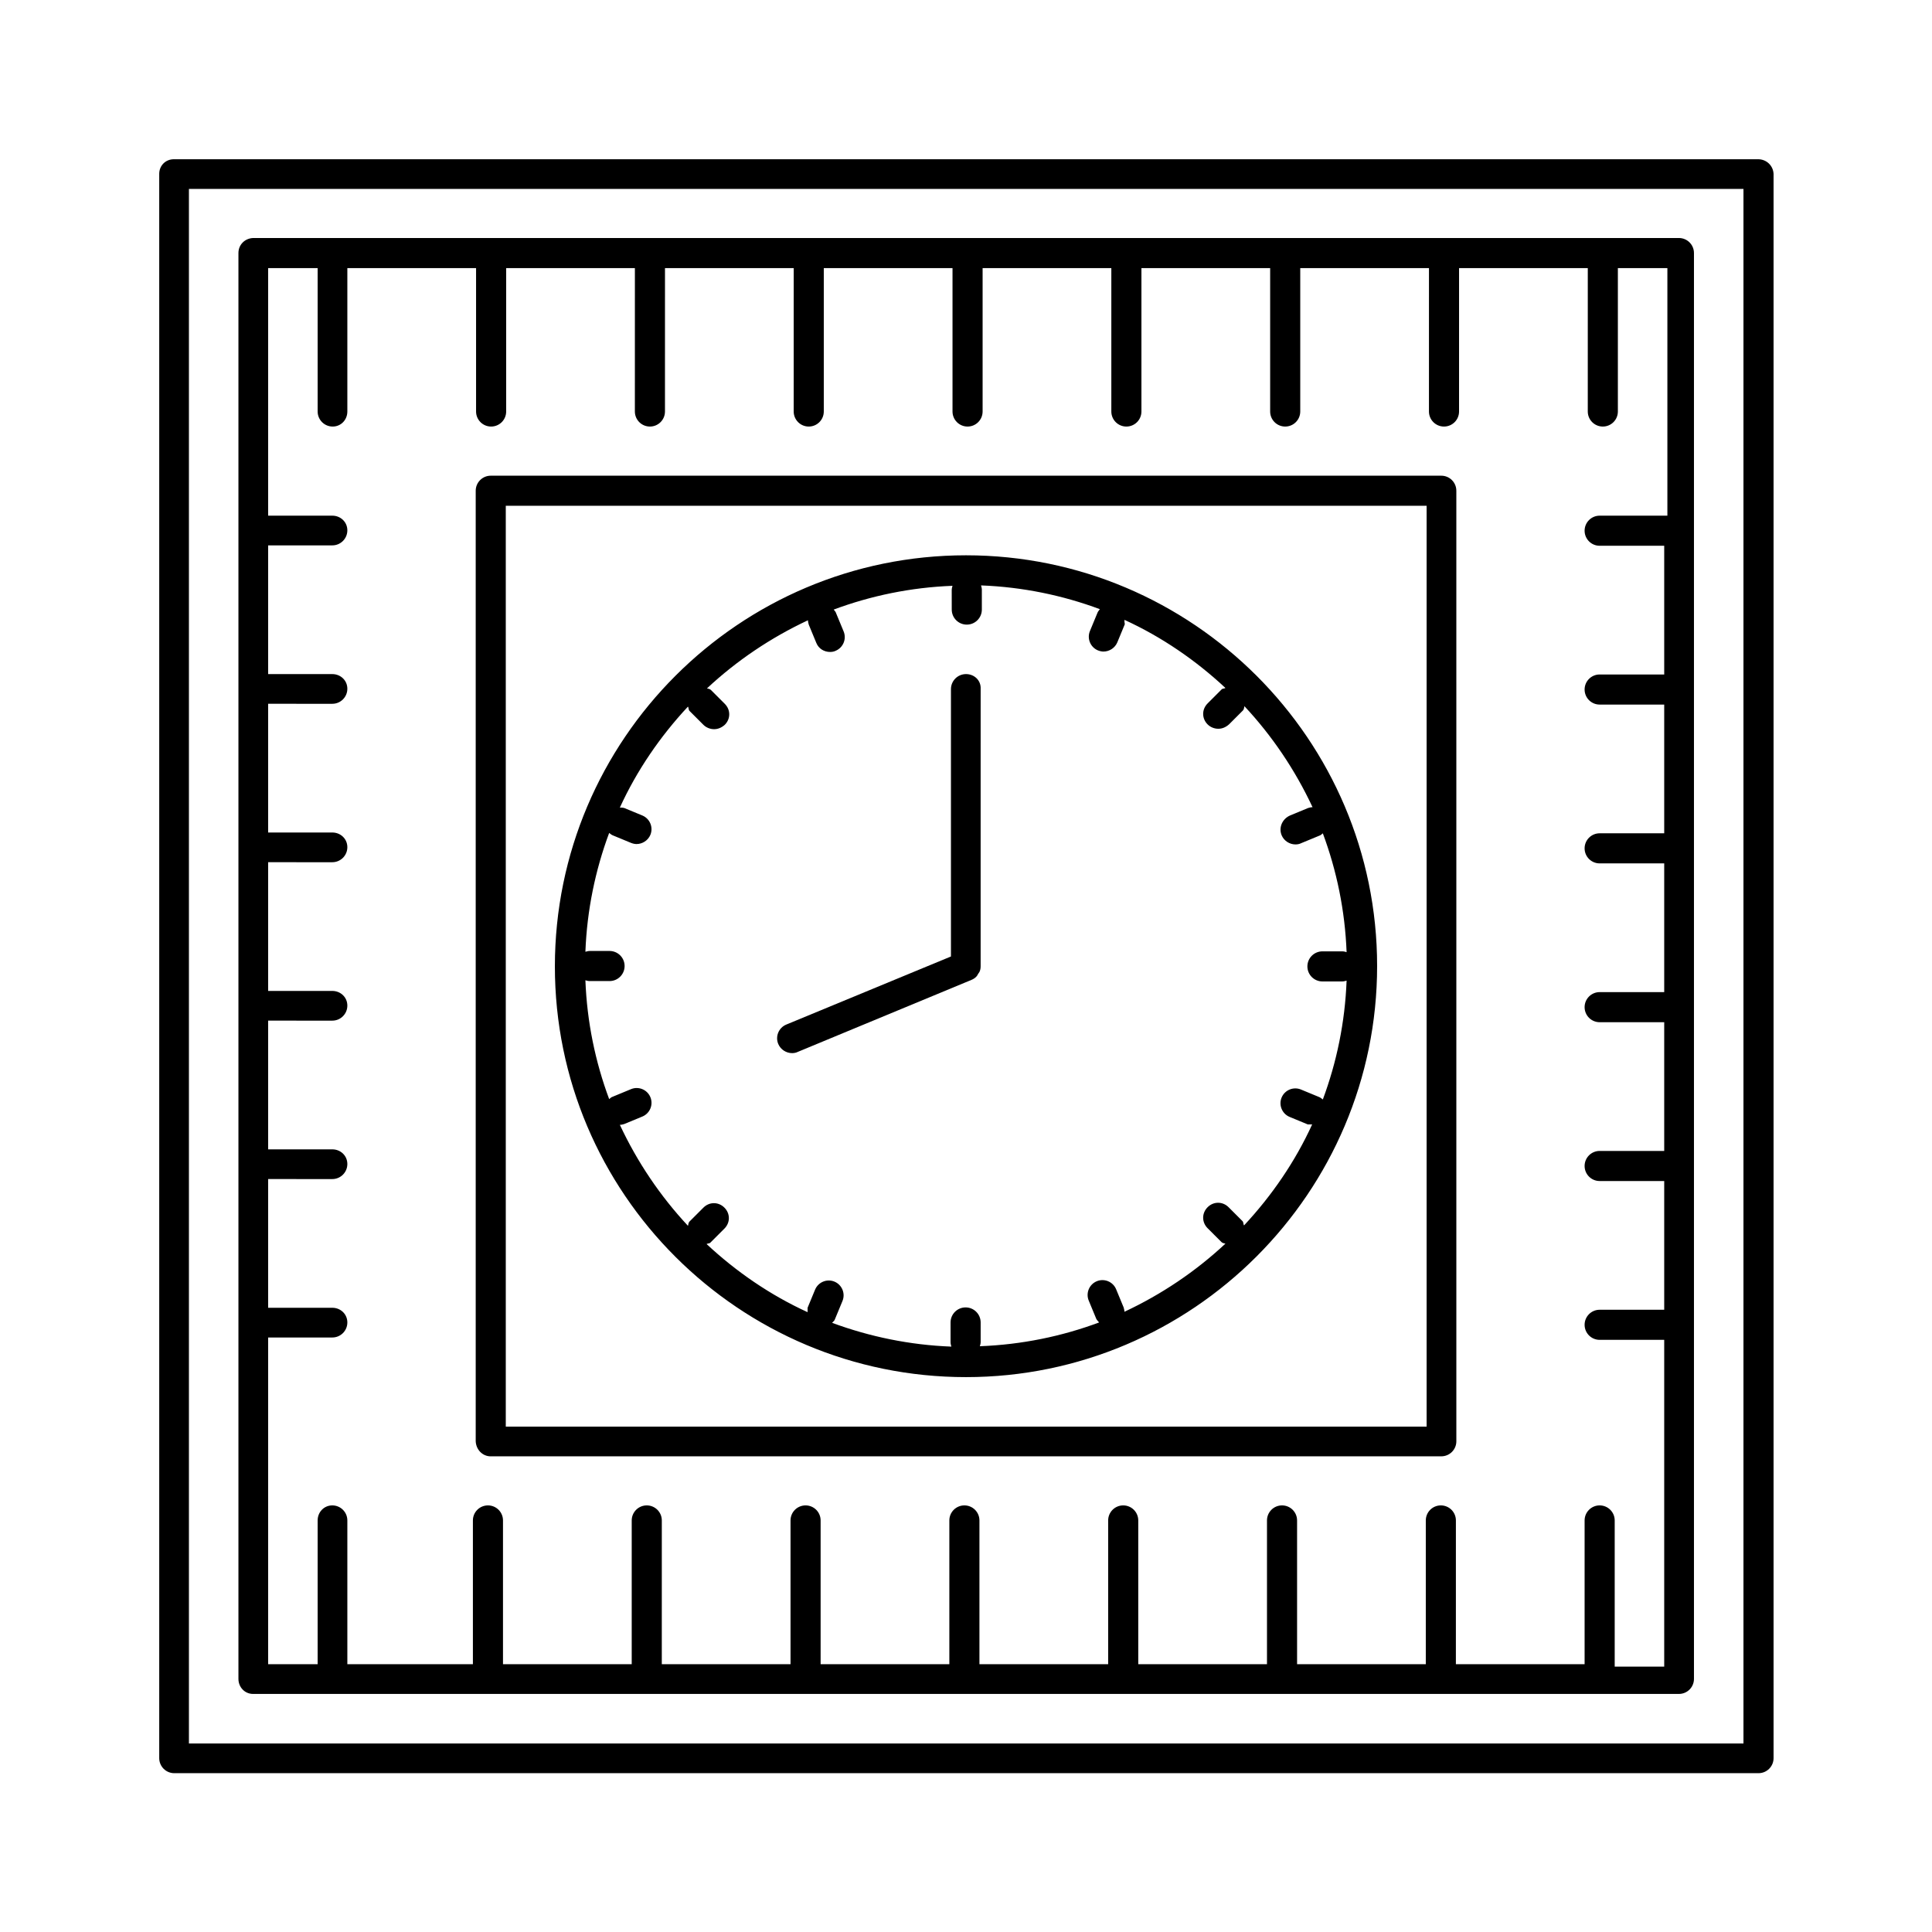
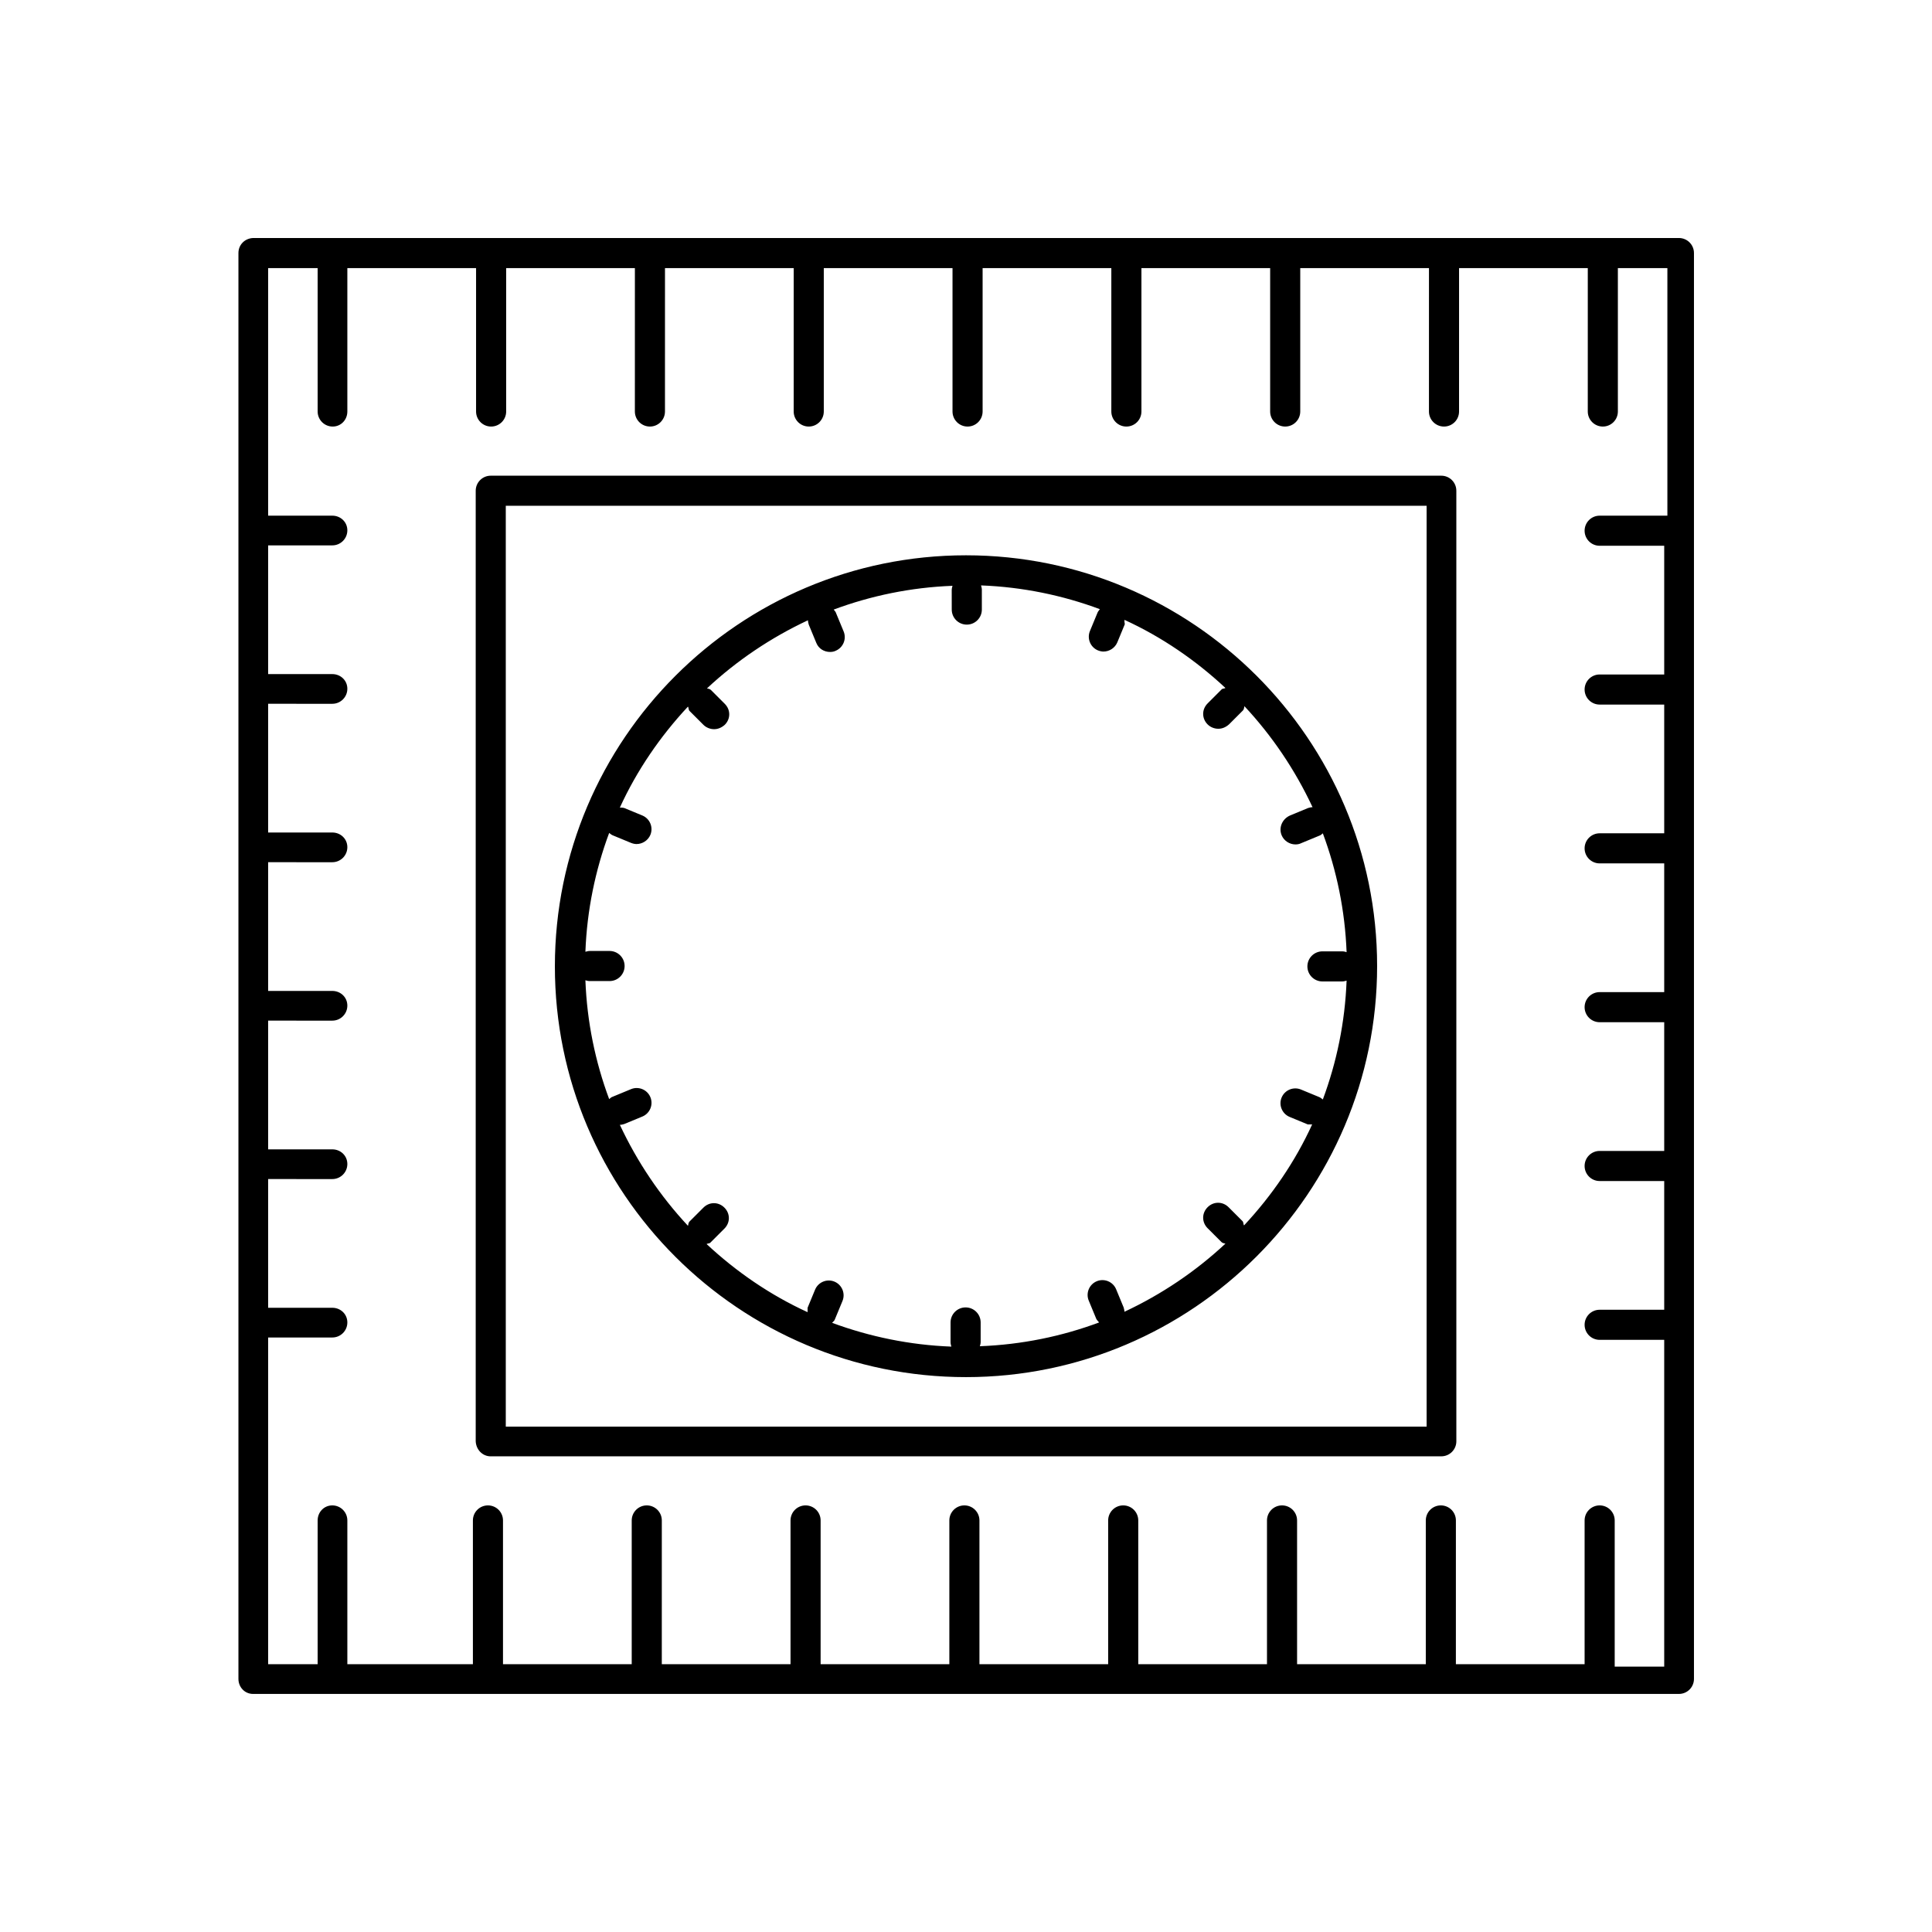
<svg xmlns="http://www.w3.org/2000/svg" fill="#000000" width="800px" height="800px" version="1.1" viewBox="144 144 512 512">
  <g>
    <path d="m400 291.16c-60.039 0-108.95 48.805-108.95 108.95 0 60.141 48.91 108.84 108.95 108.84 60.035 0 108.95-48.914 108.95-108.95 0-60.039-48.914-108.84-108.95-108.84zm83.652 74.207c0.629 1.469 2.098 2.414 3.672 2.414 0.523 0 1.051-0.105 1.469-0.316l4.828-1.996c0.418-0.105 0.629-0.418 0.945-0.629 3.672 9.867 5.879 20.469 6.297 31.488-0.316-0.105-0.734-0.211-1.156-0.211h-5.246c-2.203 0-3.988 1.785-3.988 3.988 0 2.203 1.785 3.988 3.988 3.988h5.246c0.418 0 0.734-0.105 1.156-0.211-0.418 11.02-2.625 21.621-6.297 31.488-0.316-0.211-0.629-0.523-0.945-0.629l-4.828-1.996c-1.996-0.84-4.305 0.105-5.144 2.098-0.84 1.996 0.105 4.305 2.098 5.144l4.828 1.996c0.426 0.004 0.844 0.004 1.16 0.004-4.512 9.867-10.707 18.895-18.055 26.766-0.211-0.316-0.105-0.84-0.418-1.156l-3.672-3.672c-1.574-1.574-3.988-1.574-5.562 0-1.574 1.574-1.574 3.988 0 5.562l3.672 3.672c0.316 0.316 0.734 0.316 1.051 0.418-7.871 7.348-16.898 13.434-26.766 18.055 0-0.418-0.105-0.734-0.211-1.156l-1.996-4.828c-0.84-1.996-3.148-2.938-5.144-2.098-1.996 0.84-2.938 3.148-2.098 5.144l1.996 4.828c0.211 0.418 0.523 0.629 0.734 0.945-9.867 3.672-20.469 5.879-31.594 6.297 0.105-0.316 0.211-0.734 0.211-1.156v-5.144c0-2.203-1.785-3.988-3.988-3.988s-3.988 1.785-3.988 3.988v5.246c0 0.418 0.105 0.734 0.211 1.156-11.02-0.418-21.621-2.625-31.594-6.297 0.211-0.316 0.629-0.523 0.734-0.945l1.996-4.828c0.84-1.996-0.105-4.305-2.098-5.144-1.996-0.84-4.305 0.105-5.144 2.098l-1.996 4.828v1.16c-9.867-4.512-18.895-10.707-26.766-18.055 0.316-0.211 0.84-0.105 1.051-0.418l3.672-3.672c1.574-1.574 1.574-3.988 0-5.562-1.574-1.574-3.988-1.574-5.562 0l-3.672 3.672c-0.316 0.316-0.316 0.734-0.418 1.156-7.348-7.871-13.434-16.898-18.055-26.766 0.418 0 0.734-0.105 1.156-0.211l4.828-1.996c1.996-0.84 2.938-3.148 2.098-5.144-0.84-1.996-3.148-2.938-5.144-2.098l-4.828 1.996c-0.418 0.105-0.629 0.418-0.945 0.629-3.672-9.867-5.879-20.469-6.297-31.488 0.316 0.105 0.734 0.211 1.156 0.211h5.246c2.203 0 3.988-1.785 3.988-3.988s-1.785-3.988-3.988-3.988h-5.246c-0.418 0-0.734 0.105-1.156 0.211 0.418-11.02 2.625-21.621 6.297-31.488 0.316 0.211 0.629 0.523 0.945 0.629l4.828 1.996c0.523 0.211 1.051 0.316 1.469 0.316 1.574 0 3.043-0.945 3.672-2.414 0.84-1.996-0.105-4.305-2.098-5.144l-4.828-1.996c-0.422-0.105-0.84-0.105-1.156-0.105 4.512-9.867 10.707-18.895 18.055-26.766 0.211 0.316 0.105 0.84 0.418 1.156l3.672 3.672c0.734 0.734 1.785 1.156 2.832 1.156 1.051 0 1.996-0.418 2.832-1.156 1.574-1.574 1.574-3.988 0-5.562l-3.672-3.672c-0.316-0.316-0.734-0.316-1.051-0.418 7.871-7.348 16.898-13.434 26.766-18.055 0 0.418 0.105 0.734 0.211 1.156l1.996 4.828c0.629 1.574 2.098 2.414 3.672 2.414 0.523 0 1.051-0.105 1.469-0.316 1.996-0.84 2.938-3.148 2.098-5.144l-1.996-4.828c-0.105-0.418-0.418-0.629-0.629-0.945 9.867-3.672 20.469-5.879 31.488-6.297-0.105 0.316-0.211 0.734-0.211 1.156l0.008 5.141c0 2.203 1.785 3.988 3.988 3.988s3.988-1.785 3.988-3.988v-5.246c0-0.418-0.105-0.734-0.211-1.156 11.02 0.418 21.621 2.625 31.488 6.297-0.211 0.316-0.523 0.629-0.629 0.945l-1.996 4.828c-0.84 1.996 0.105 4.305 2.098 5.144 0.523 0.211 1.051 0.316 1.469 0.316 1.574 0 3.043-0.945 3.672-2.414l1.996-4.828c-0.098-0.426-0.098-0.844-0.098-1.16 9.867 4.512 18.895 10.707 26.766 18.055-0.316 0.211-0.84 0.105-1.051 0.418l-3.672 3.672c-1.574 1.574-1.574 3.988 0 5.562 0.734 0.734 1.785 1.156 2.832 1.156 1.051 0 1.996-0.418 2.832-1.156l3.672-3.672c0.316-0.316 0.316-0.734 0.418-1.156 7.348 7.871 13.434 16.898 18.055 26.766-0.418 0-0.734 0.105-1.156 0.211l-4.828 1.996c-2.094 0.945-3.039 3.254-2.199 5.25z" />
-     <path d="m400 322.64c-2.203 0-3.988 1.785-3.988 3.988v70.848l-43.664 18.055c-1.996 0.84-2.938 3.148-2.098 5.144 0.629 1.469 2.098 2.414 3.672 2.414 0.523 0 1.051-0.105 1.469-0.316l46.078-19.102c0.523-0.211 0.945-0.523 1.258-0.84 0.211-0.211 0.316-0.418 0.418-0.629 0.105-0.211 0.316-0.418 0.418-0.629 0.211-0.418 0.316-0.945 0.316-1.469v-49.855l0.004-23.727c0.105-2.207-1.68-3.883-3.883-3.883z" />
-     <path d="m609.92 186.2h-419.84c-2.203 0-3.883 1.68-3.883 3.883v419.84c0 2.203 1.785 3.988 3.988 3.988h419.84c2.203 0 3.988-1.785 3.988-3.988v-419.84c-0.105-2.203-1.887-3.883-4.094-3.883zm-3.883 419.84h-411.97v-411.97h411.97z" />
    <path d="m211.07 592.91h377.86c2.203 0 3.988-1.785 3.988-3.988v-377.86c0-2.203-1.785-3.988-3.988-3.988h-377.86c-2.203 0.105-3.883 1.785-3.883 3.988v377.86c0 2.207 1.68 3.988 3.883 3.988zm3.988-94.461h17.004c2.203 0 3.988-1.785 3.988-3.988 0-2.207-1.785-3.887-3.988-3.887h-17.004v-34.113l17.004 0.004c2.203 0 3.988-1.785 3.988-3.988 0-2.207-1.785-3.887-3.988-3.887h-17.004v-34.113l17.004 0.004c2.203 0 3.988-1.785 3.988-3.988 0-2.207-1.785-3.887-3.988-3.887h-17.004v-34.113l17.004 0.004c2.203 0 3.988-1.785 3.988-3.988 0-2.207-1.785-3.887-3.988-3.887h-17.004v-34.113l17.004 0.004c2.203 0 3.988-1.785 3.988-3.988 0-2.207-1.785-3.883-3.988-3.883h-17.004v-34.113h17.004c2.203 0 3.988-1.785 3.988-3.988s-1.785-3.883-3.988-3.883h-17.004v-65.602h13.121v37.996c0 2.203 1.785 3.988 3.988 3.988s3.883-1.785 3.883-3.988v-37.996h34.113v37.996c0 2.203 1.785 3.988 3.988 3.988s3.988-1.785 3.988-3.988v-37.996h34.113l-0.004 37.996c0 2.203 1.785 3.988 3.988 3.988s3.988-1.785 3.988-3.988l0.004-37.996h34.113l-0.004 37.996c0 2.203 1.785 3.988 3.988 3.988s3.988-1.785 3.988-3.988v-37.996h34.113v37.996c0 2.203 1.785 3.988 3.988 3.988s3.988-1.785 3.988-3.988v-37.996h34.113v37.996c0 2.203 1.785 3.988 3.988 3.988 2.203 0 3.988-1.785 3.988-3.988v-37.996h34.113v37.996c0 2.203 1.785 3.988 3.988 3.988s3.988-1.785 3.988-3.988v-37.996h34.113l-0.004 37.996c0 2.203 1.785 3.988 3.988 3.988s3.988-1.785 3.988-3.988l0.004-37.996h34.113l-0.004 37.996c0 2.203 1.785 3.988 3.988 3.988 2.203 0 3.988-1.785 3.988-3.988v-37.996h13.121v65.602h-17.949c-2.203 0-3.988 1.785-3.988 3.988 0 2.203 1.785 3.988 3.988 3.988h17.109v34.113l-17.109-0.004c-2.203 0-3.988 1.785-3.988 3.988s1.785 3.988 3.988 3.988h17.109v34.113h-17.109c-2.203 0-3.988 1.785-3.988 3.988s1.785 3.988 3.988 3.988h17.109v34.113h-17.109c-2.203 0-3.988 1.785-3.988 3.988 0 2.203 1.785 3.988 3.988 3.988h17.109v34.113h-17.109c-2.203 0-3.988 1.785-3.988 3.988s1.785 3.988 3.988 3.988h17.109v34.113h-17.109c-2.203 0-3.988 1.785-3.988 3.988s1.785 3.988 3.988 3.988h17.109v86.594h-13.121v-38.734c0-2.203-1.785-3.988-3.988-3.988s-3.988 1.785-3.988 3.988v38.102h-34.113l0.004-38.102c0-2.203-1.785-3.988-3.988-3.988s-3.988 1.785-3.988 3.988v38.102h-34.113v-38.102c0-2.203-1.785-3.988-3.988-3.988-2.203 0-3.988 1.785-3.988 3.988v38.102h-34.113v-38.102c0-2.203-1.785-3.988-3.988-3.988s-3.988 1.785-3.988 3.988v38.102h-34.113v-38.102c0-2.203-1.785-3.988-3.988-3.988s-3.988 1.785-3.988 3.988v38.102h-34.113v-38.102c0-2.203-1.785-3.988-3.988-3.988s-3.988 1.785-3.988 3.988v38.102h-34.113l0.004-38.102c0-2.203-1.785-3.988-3.988-3.988s-3.988 1.785-3.988 3.988v38.102h-34.113v-38.102c0-2.203-1.785-3.988-3.988-3.988s-3.988 1.785-3.988 3.988v38.102h-33.273v-38.102c0-2.203-1.785-3.988-3.988-3.988s-3.883 1.785-3.883 3.988v38.102h-13.121z" />
    <path d="m274.05 529.94h251.91c2.203 0 3.988-1.785 3.988-3.988l-0.004-251.9c0-2.203-1.785-3.988-3.988-3.988h-251.9c-2.203 0-3.988 1.785-3.988 3.988v251.91c0.105 2.203 1.785 3.984 3.988 3.984zm3.988-251.9h244.03v244.03h-244.03z" />
  </g>
</svg>